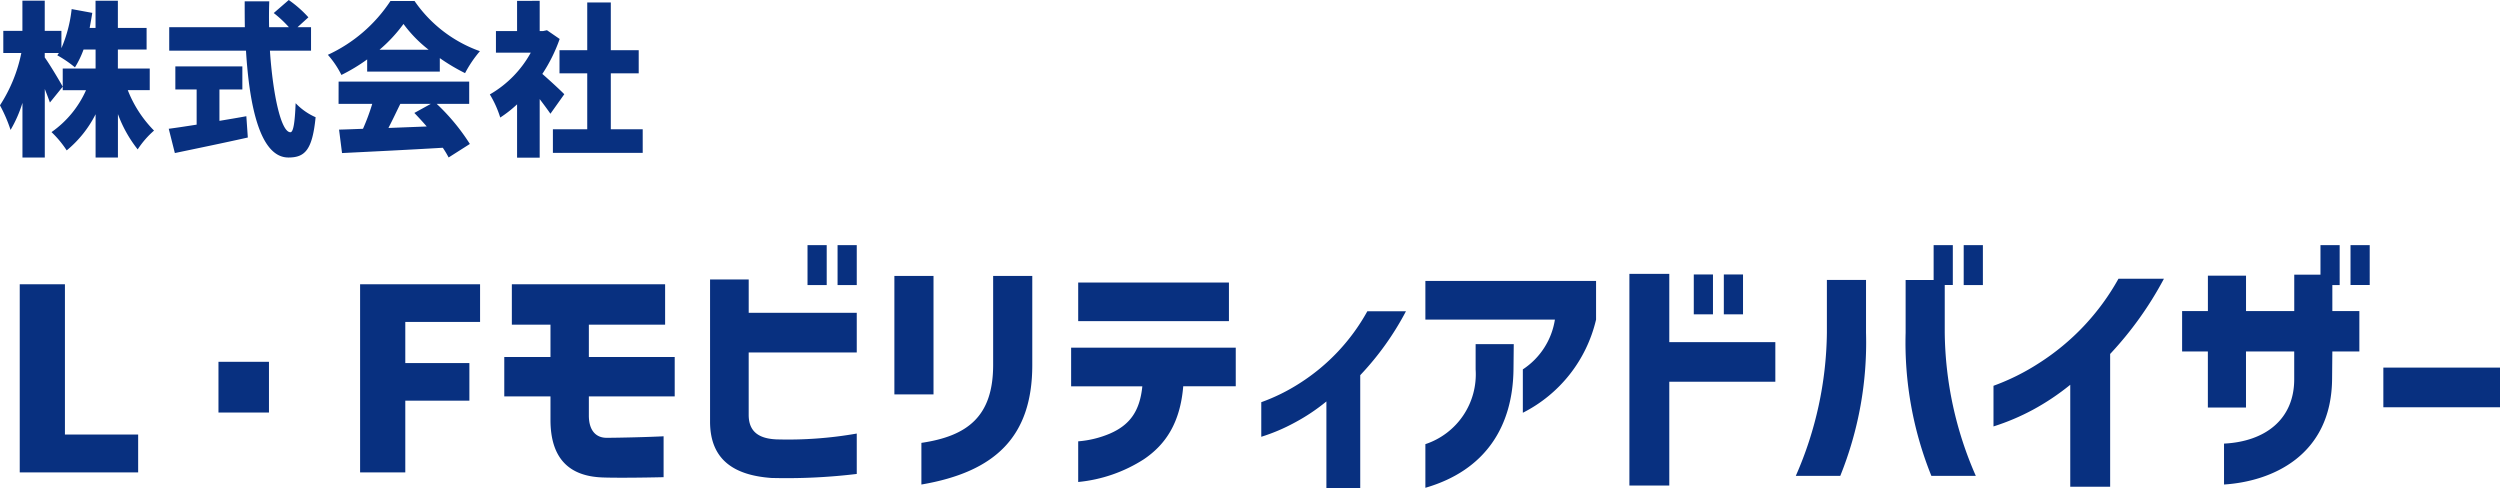
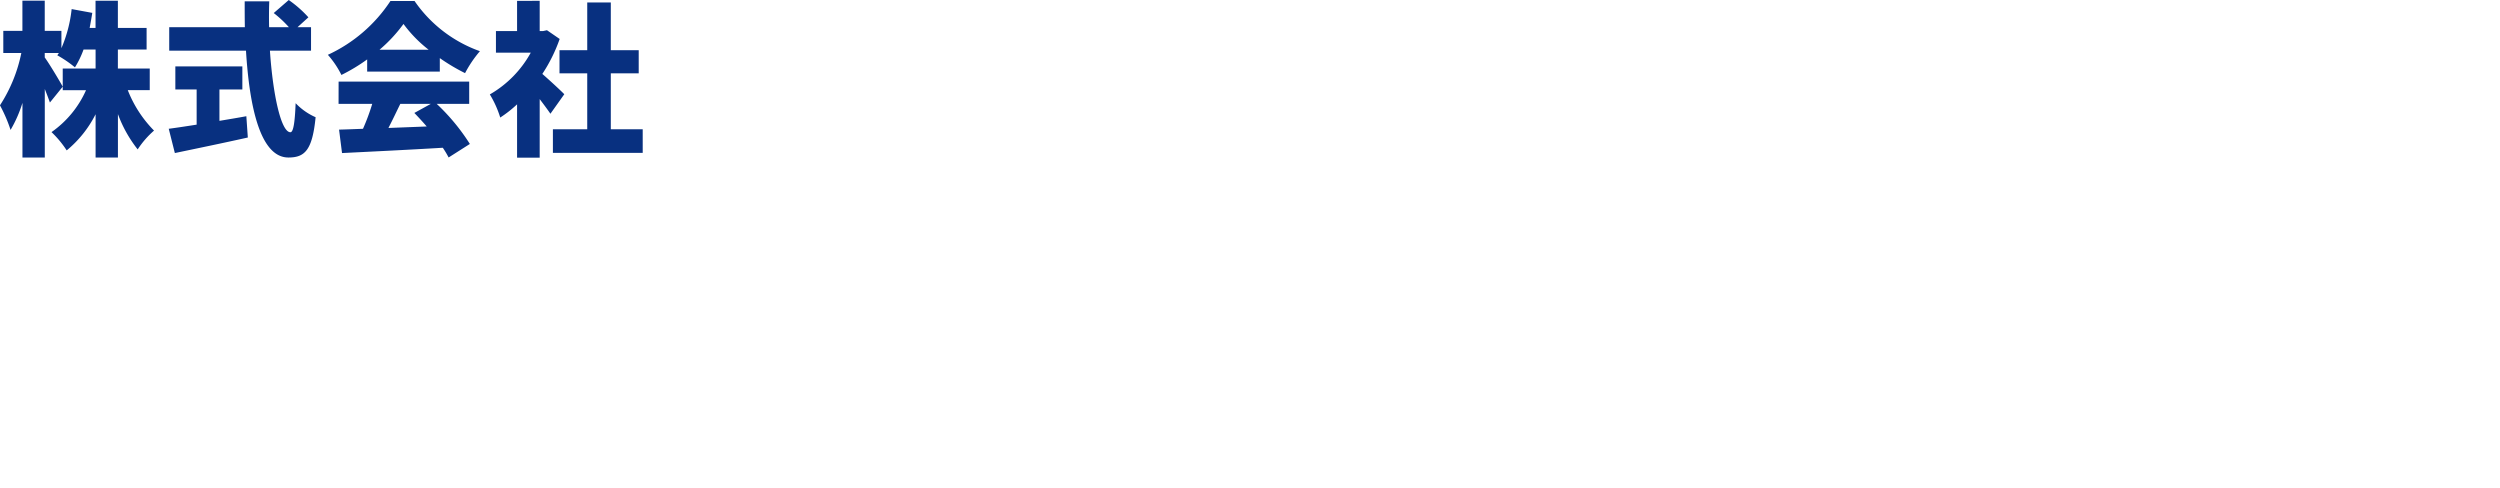
<svg xmlns="http://www.w3.org/2000/svg" width="257.43" height="50.255" viewBox="0 0 257.43 50.255">
  <g id="header_logo" transform="translate(-550.204 98.603)">
-     <path id="パス_57285" data-name="パス 57285" d="M2.236-18.33V1.04H14.43v-3.9H6.89V-18.33ZM22.7-5.122h5.2v-5.226H22.7ZM37.284-18.33V1.04h4.654V-6.344h6.6v-3.874h-6.6v-4.238h7.7V-18.33ZM62.218,1.56c1.274.052,4.108.026,6.318-.026V-2.678c-1.43.078-4.628.156-5.876.156-1.066,0-1.82-.728-1.82-2.288V-6.786h8.84v-4.056H60.84V-14.17h7.852v-4.16H52.91v4.16h3.978v3.328H52.13v4.056h4.758v2.418C56.888-.364,58.838,1.43,62.218,1.56ZM83.356-18.252h1.976V-22.36H83.356ZM73.32-4.186c0,4.082,2.678,5.538,6.318,5.8A60.533,60.533,0,0,0,88.426,1.2v-4.16a40.813,40.813,0,0,1-8.294.6c-1.664-.078-2.834-.7-2.834-2.522V-11.31H88.426v-4.082H77.3v-3.432H73.32ZM86.45-18.252h1.976V-22.36H86.45ZM95.082-2v4.29C102.7.988,106.5-2.652,106.5-10.01v-9.178h-4.03v9.178C102.466-4.732,99.84-2.7,95.082-2ZM92.3-6.994h4.03V-19.188H92.3Zm18.928,4.836V2.028a15.191,15.191,0,0,0,6.76-2.34c2.236-1.508,3.744-3.744,4.056-7.514h5.408V-11.8H110.5v3.978h7.332c-.26,2.574-1.3,3.978-3.328,4.862A10.451,10.451,0,0,1,111.228-2.158Zm0-12.376H126.75v-3.978H111.228Zm25.558,8.268V2.652h3.484V-8.97a29.482,29.482,0,0,0,4.706-6.578H141a20.569,20.569,0,0,1-6.968,7.41,19.455,19.455,0,0,1-3.952,1.95v3.562a19.088,19.088,0,0,0,3.432-1.456A19.9,19.9,0,0,0,136.786-6.266Zm20.228-3.3V-5.1a14.424,14.424,0,0,0,7.54-9.594v-3.978H146.978v3.978h13.338A7.509,7.509,0,0,1,157.014-9.568ZM146.978,2.626C153.166.832,156-3.692,156.052-9.62l.026-2.548h-3.926v2.6a7.572,7.572,0,0,1-5.174,7.7Zm27.638-17.862h1.976v-4.108h-1.976Zm-6.63,17.628h4.108V-8.294h10.92v-4.082h-10.92V-19.4h-4.108Zm9.724-17.628h1.976v-4.108H177.71Zm24.7-3.016h1.976V-22.36H202.41ZM185.12,1.4H189.7a36.685,36.685,0,0,0,2.652-14.742v-5.434h-4.03v5.434A37.509,37.509,0,0,1,185.12,1.4Zm11.31-14.742A36.685,36.685,0,0,0,199.082,1.4h4.576a37.509,37.509,0,0,1-3.2-14.742v-4.914h.832V-22.36h-1.976v3.588H196.43Zm16.952,5.356v10.5h4.108V-11.154a36.157,36.157,0,0,0,5.538-7.748h-4.68a24.32,24.32,0,0,1-8.216,8.71,23.092,23.092,0,0,1-4.654,2.314v4.186a23.469,23.469,0,0,0,4.056-1.716A24.8,24.8,0,0,0,213.382-7.982Zm28.86-10.27h1.976V-22.36h-1.976ZM224.9-11.414h2.652v5.772h3.926v-5.772h4.966v2.86c0,4.16-3.016,6.422-7.228,6.63V2.288c4.888-.312,11.05-2.938,11.128-10.842l.026-2.86h2.782v-4.16H240.37v-2.678h.754V-22.36h-1.976v3.042h-2.7v3.744h-4.966v-3.64h-3.926v3.64H224.9Zm20.722,5.746h12.012V-9.75H245.622Z" transform="translate(550 -51)" fill="#083080" />
    <path id="パス_57284" data-name="パス 57284" d="M13.362-5.321h2.261V-7.548H12.342V-9.5H15.3V-11.73H12.342v-2.8h-2.3v2.8H9.435c.1-.51.187-1.02.272-1.547l-2.125-.391A13.983,13.983,0,0,1,6.528-9.639v-1.785H4.811v-3.111h-2.3v3.111H.544v2.278H2.4A15.52,15.52,0,0,1,.2-3.757,14.966,14.966,0,0,1,1.292-1.224,13.025,13.025,0,0,0,2.516-4.012V1.615h2.3V-5.44c.2.51.391,1,.527,1.394L6.664-5.678c-.255-.476-1.377-2.363-1.853-3.009v-.459H6.273c-.068.085-.119.17-.17.238A11.8,11.8,0,0,1,7.922-7.667,9.722,9.722,0,0,0,8.806-9.5h1.241v1.955H6.664v2.227h2.4A10.428,10.428,0,0,1,5.508-1,10.492,10.492,0,0,1,7.072.884a11.56,11.56,0,0,0,2.975-3.723V1.615h2.3V-2.856A13.149,13.149,0,0,0,14.382.782a9.266,9.266,0,0,1,1.683-1.938A12.271,12.271,0,0,1,13.362-5.321ZM22.8-2.159v-3.23H25.16v-2.38h-6.9v2.38h2.193v3.621c-1.088.17-2.091.323-2.873.425l.629,2.5c2.108-.442,4.93-1.02,7.514-1.6l-.153-2.193C24.65-2.465,23.715-2.312,22.8-2.159ZM17.629-9.384h7.905c.357,5.882,1.5,11,4.369,11,1.683,0,2.465-.748,2.8-4.148a6.389,6.389,0,0,1-2.057-1.445C30.566-1.9,30.4-.986,30.107-.986c-.952,0-1.8-3.808-2.108-8.4h4.233V-11.8H30.838l1.122-1.02A11.74,11.74,0,0,0,29.937-14.6L28.39-13.26A11.621,11.621,0,0,1,29.954-11.8h-2.04c-.017-.884-.017-1.785.017-2.669H25.4c0,.884,0,1.785.017,2.669H17.629Zm26.707-.1H39.287a15.266,15.266,0,0,0,2.465-2.652A13.449,13.449,0,0,0,44.336-9.486Zm-10.37.527A9.442,9.442,0,0,1,35.36-6.885a18.3,18.3,0,0,0,2.652-1.6v1.258h7.48V-8.619a20.094,20.094,0,0,0,2.6,1.547,12.013,12.013,0,0,1,1.53-2.261A13.751,13.751,0,0,1,42.891-14.5H40.409A15.451,15.451,0,0,1,33.966-8.959Zm1.1,5.049h3.468a22.061,22.061,0,0,1-.952,2.567c-.9.034-1.734.068-2.465.085l.306,2.414C38.182,1.02,42.092.833,45.8.612a9.607,9.607,0,0,1,.6,1L48.586.221A21.192,21.192,0,0,0,45.169-3.91h3.349V-6.2H35.071Zm5.134,2.482c.408-.782.816-1.649,1.224-2.482h3.145l-1.7.935c.408.425.85.9,1.275,1.394ZM56.882-2.89,58.31-4.9c-.323-.34-1.5-1.428-2.261-2.091a16.185,16.185,0,0,0,1.785-3.6l-1.309-.9-.391.085h-.357v-3.111H53.448v3.111H51.272V-9.18h3.587a11.152,11.152,0,0,1-4.216,4.3A10.529,10.529,0,0,1,51.714-2.5a12.384,12.384,0,0,0,1.734-1.36V1.632h2.329V-4.4C56.185-3.859,56.593-3.315,56.882-2.89Zm.255,4.029h9.248V-1.292H63.1V-7.055h2.873v-2.38H63.1v-4.913H60.673v4.913H57.817v2.38h2.856v5.763H57.137Z" transform="translate(550 -84)" fill="#083080" />
  </g>
</svg>